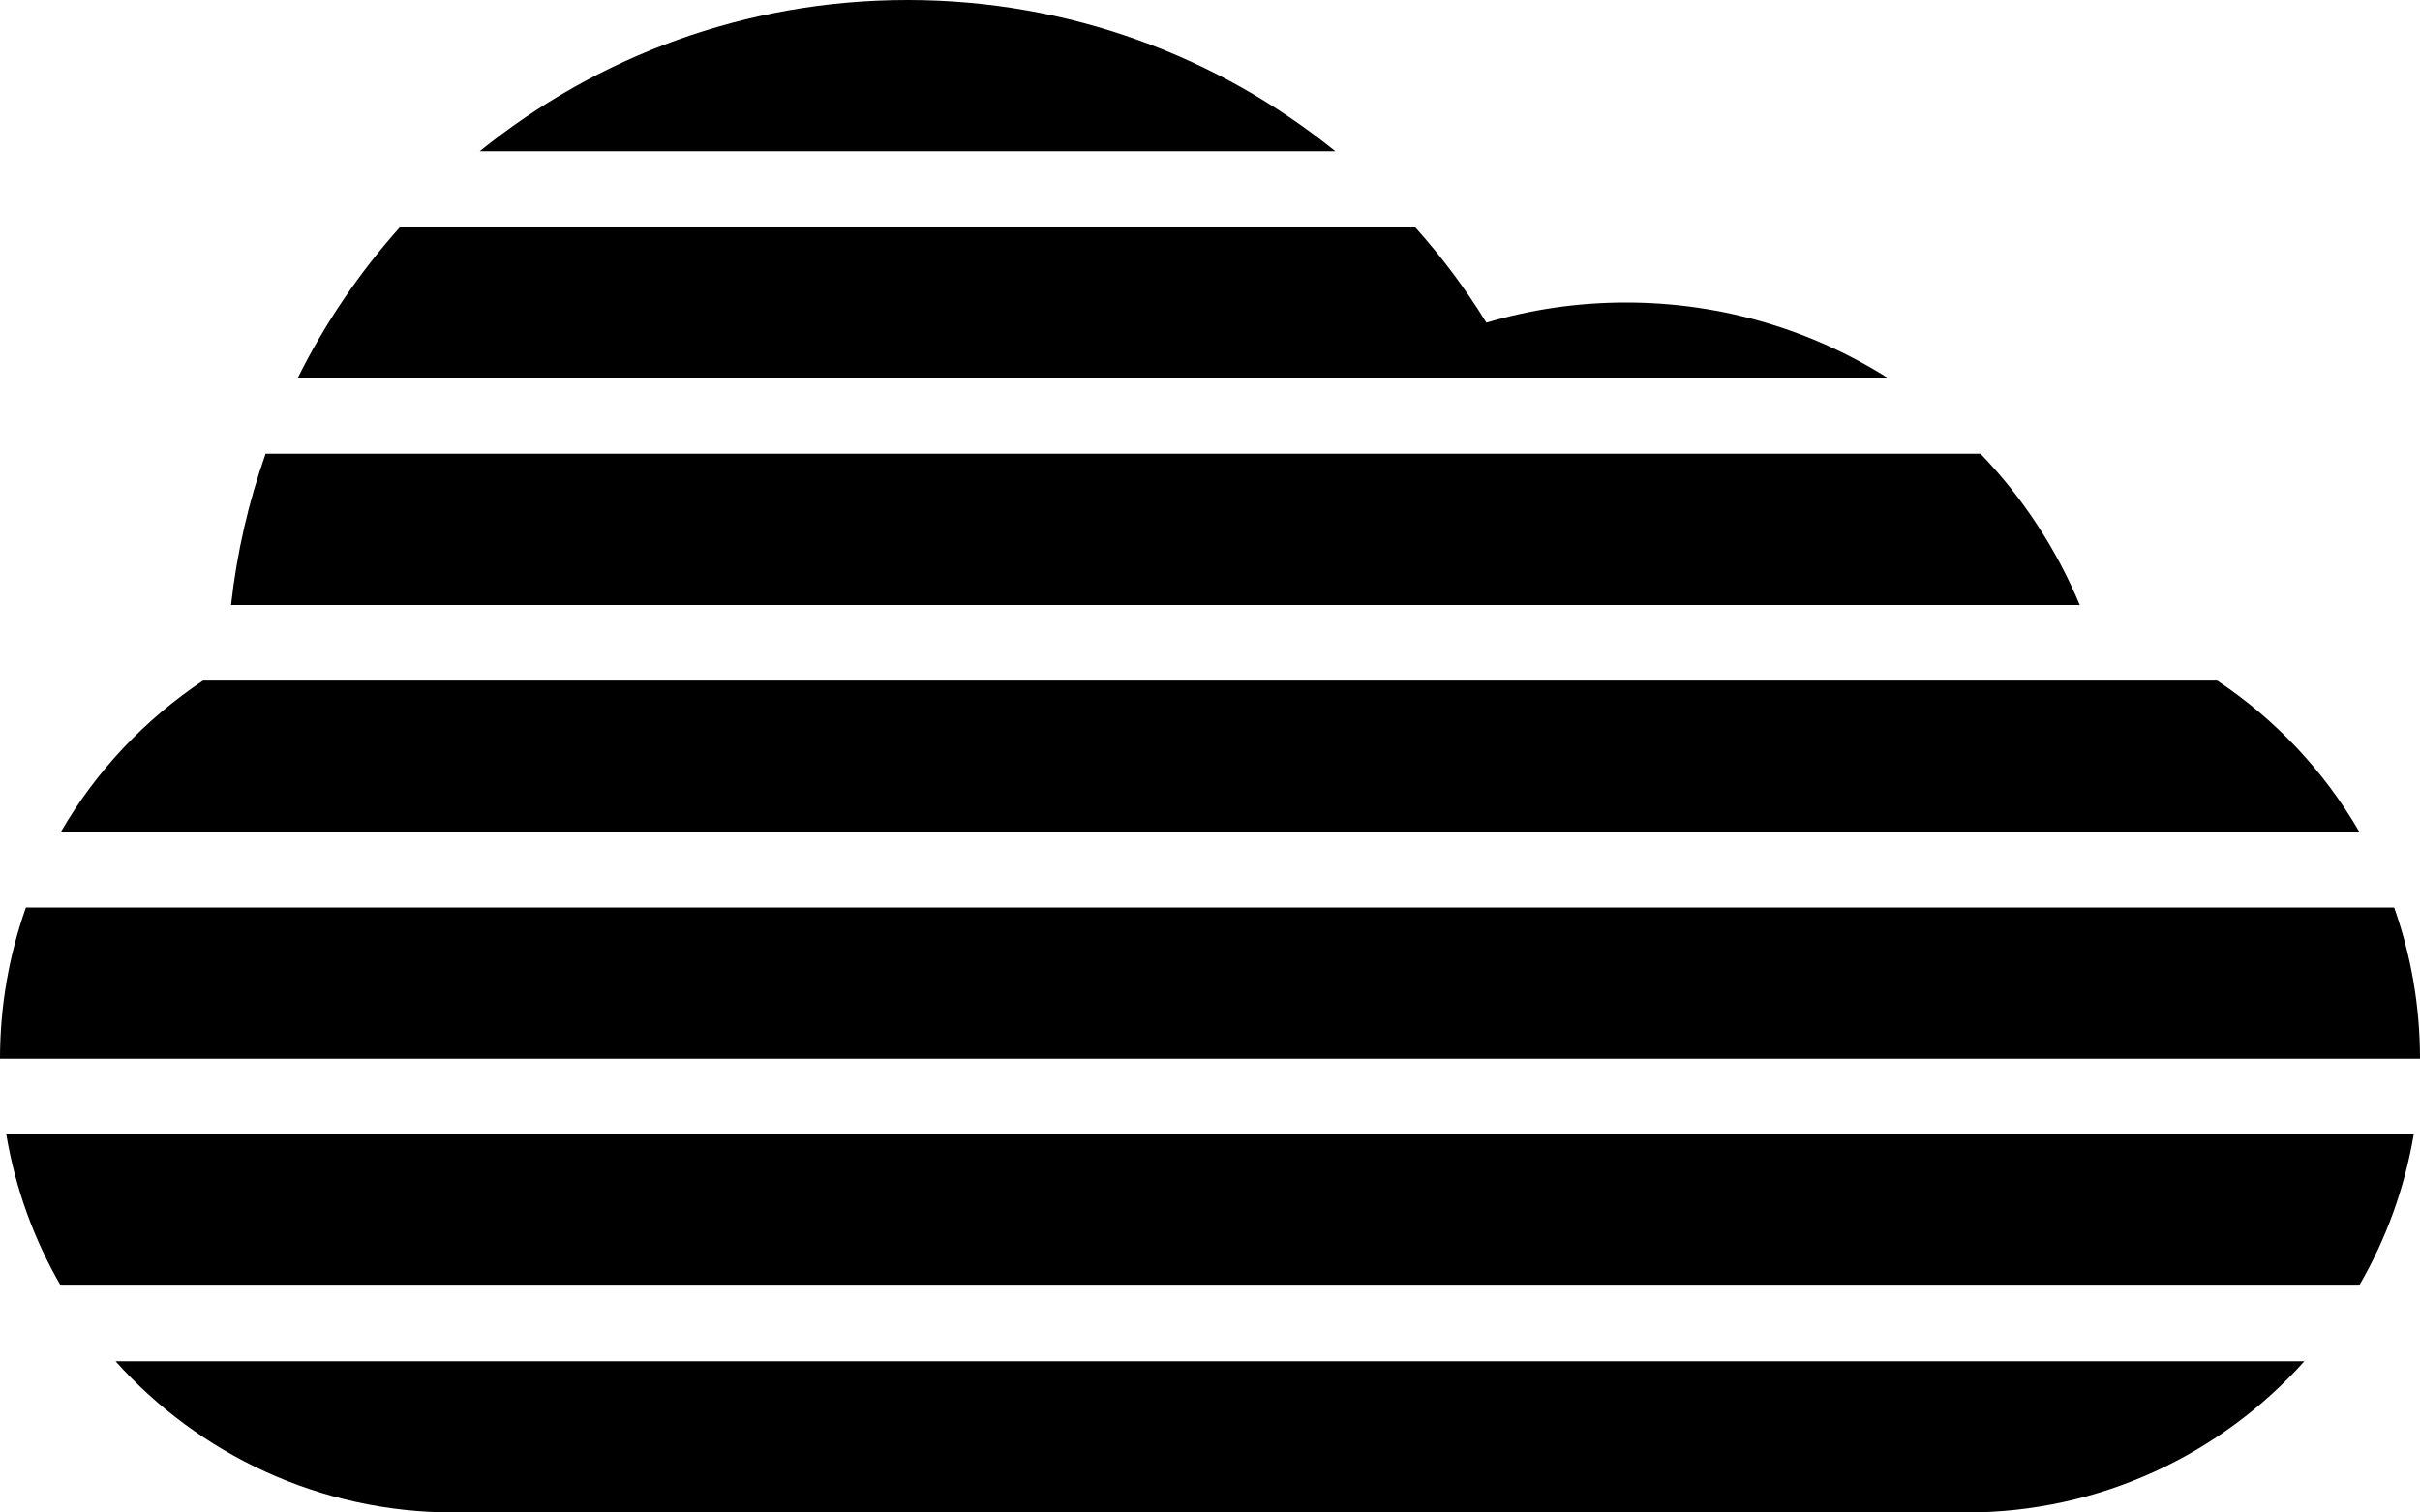
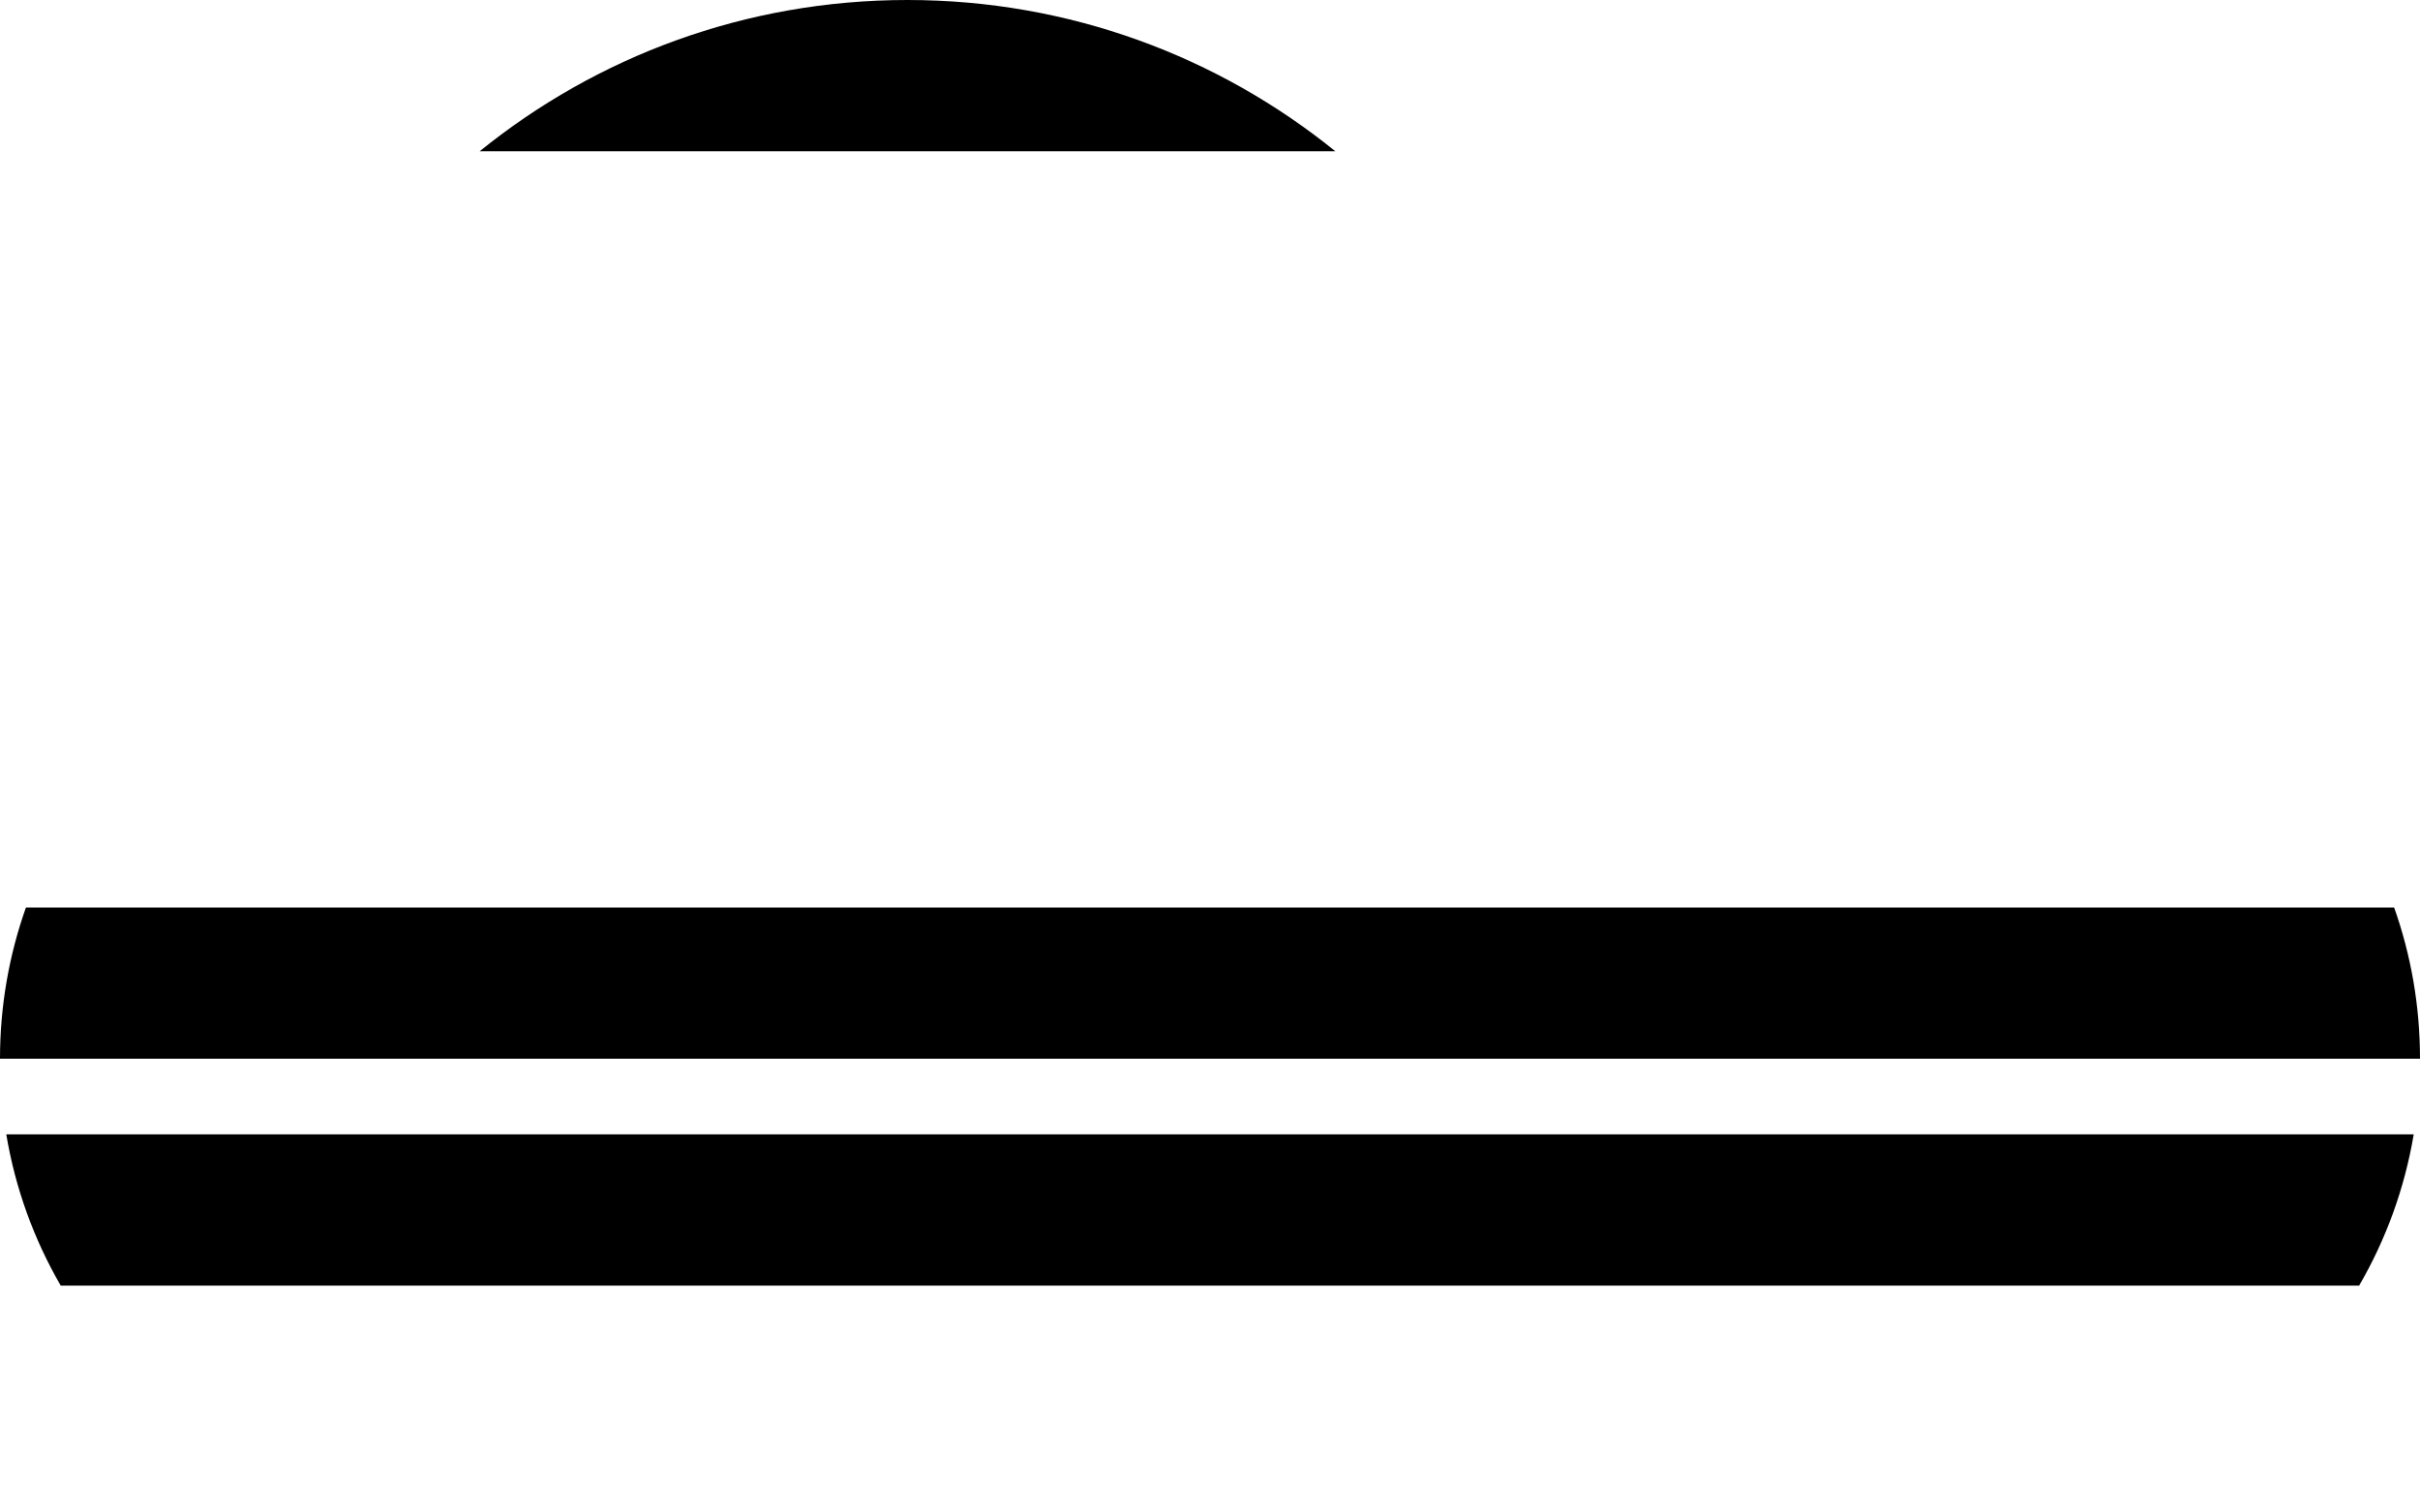
<svg xmlns="http://www.w3.org/2000/svg" version="1.1" id="Capa_1" x="0px" y="0px" width="32px" height="20px" viewBox="0 0 32 20" enable-background="new 0 0 32 20" xml:space="preserve">
  <g>
-     <path d="M21.5,4c-0.641,0-1.26,0.093-1.846,0.266C19.377,3.815,19.061,3.393,18.708,3H5.292C4.755,3.6,4.298,4.271,3.936,5h21.03   C23.963,4.366,22.773,4,21.5,4z" />
-     <path d="M26.189,6H3.512c-0.225,0.637-0.38,1.307-0.457,2h24.446C27.189,7.252,26.742,6.575,26.189,6z" />
-     <path d="M29.318,9H2.685c-0.77,0.513-1.415,1.197-1.88,2h30.393C30.732,10.197,30.089,9.512,29.318,9z" />
-     <path d="M6,20h20c1.775,0,3.371-0.773,4.471-2H1.528C2.627,19.229,4.224,20,6,20z" />
    <path d="M0.803,17h30.392c0.353-0.607,0.601-1.282,0.722-2H0.083C0.203,15.718,0.451,16.393,0.803,17z" />
    <path d="M31.658,12H0.343C0.121,12.626,0,13.299,0,14h32C32,13.299,31.88,12.626,31.658,12z" />
    <path d="M12,0C9.856,0,7.889,0.749,6.343,2h11.314C16.111,0.749,14.144,0,12,0z" />
  </g>
</svg>